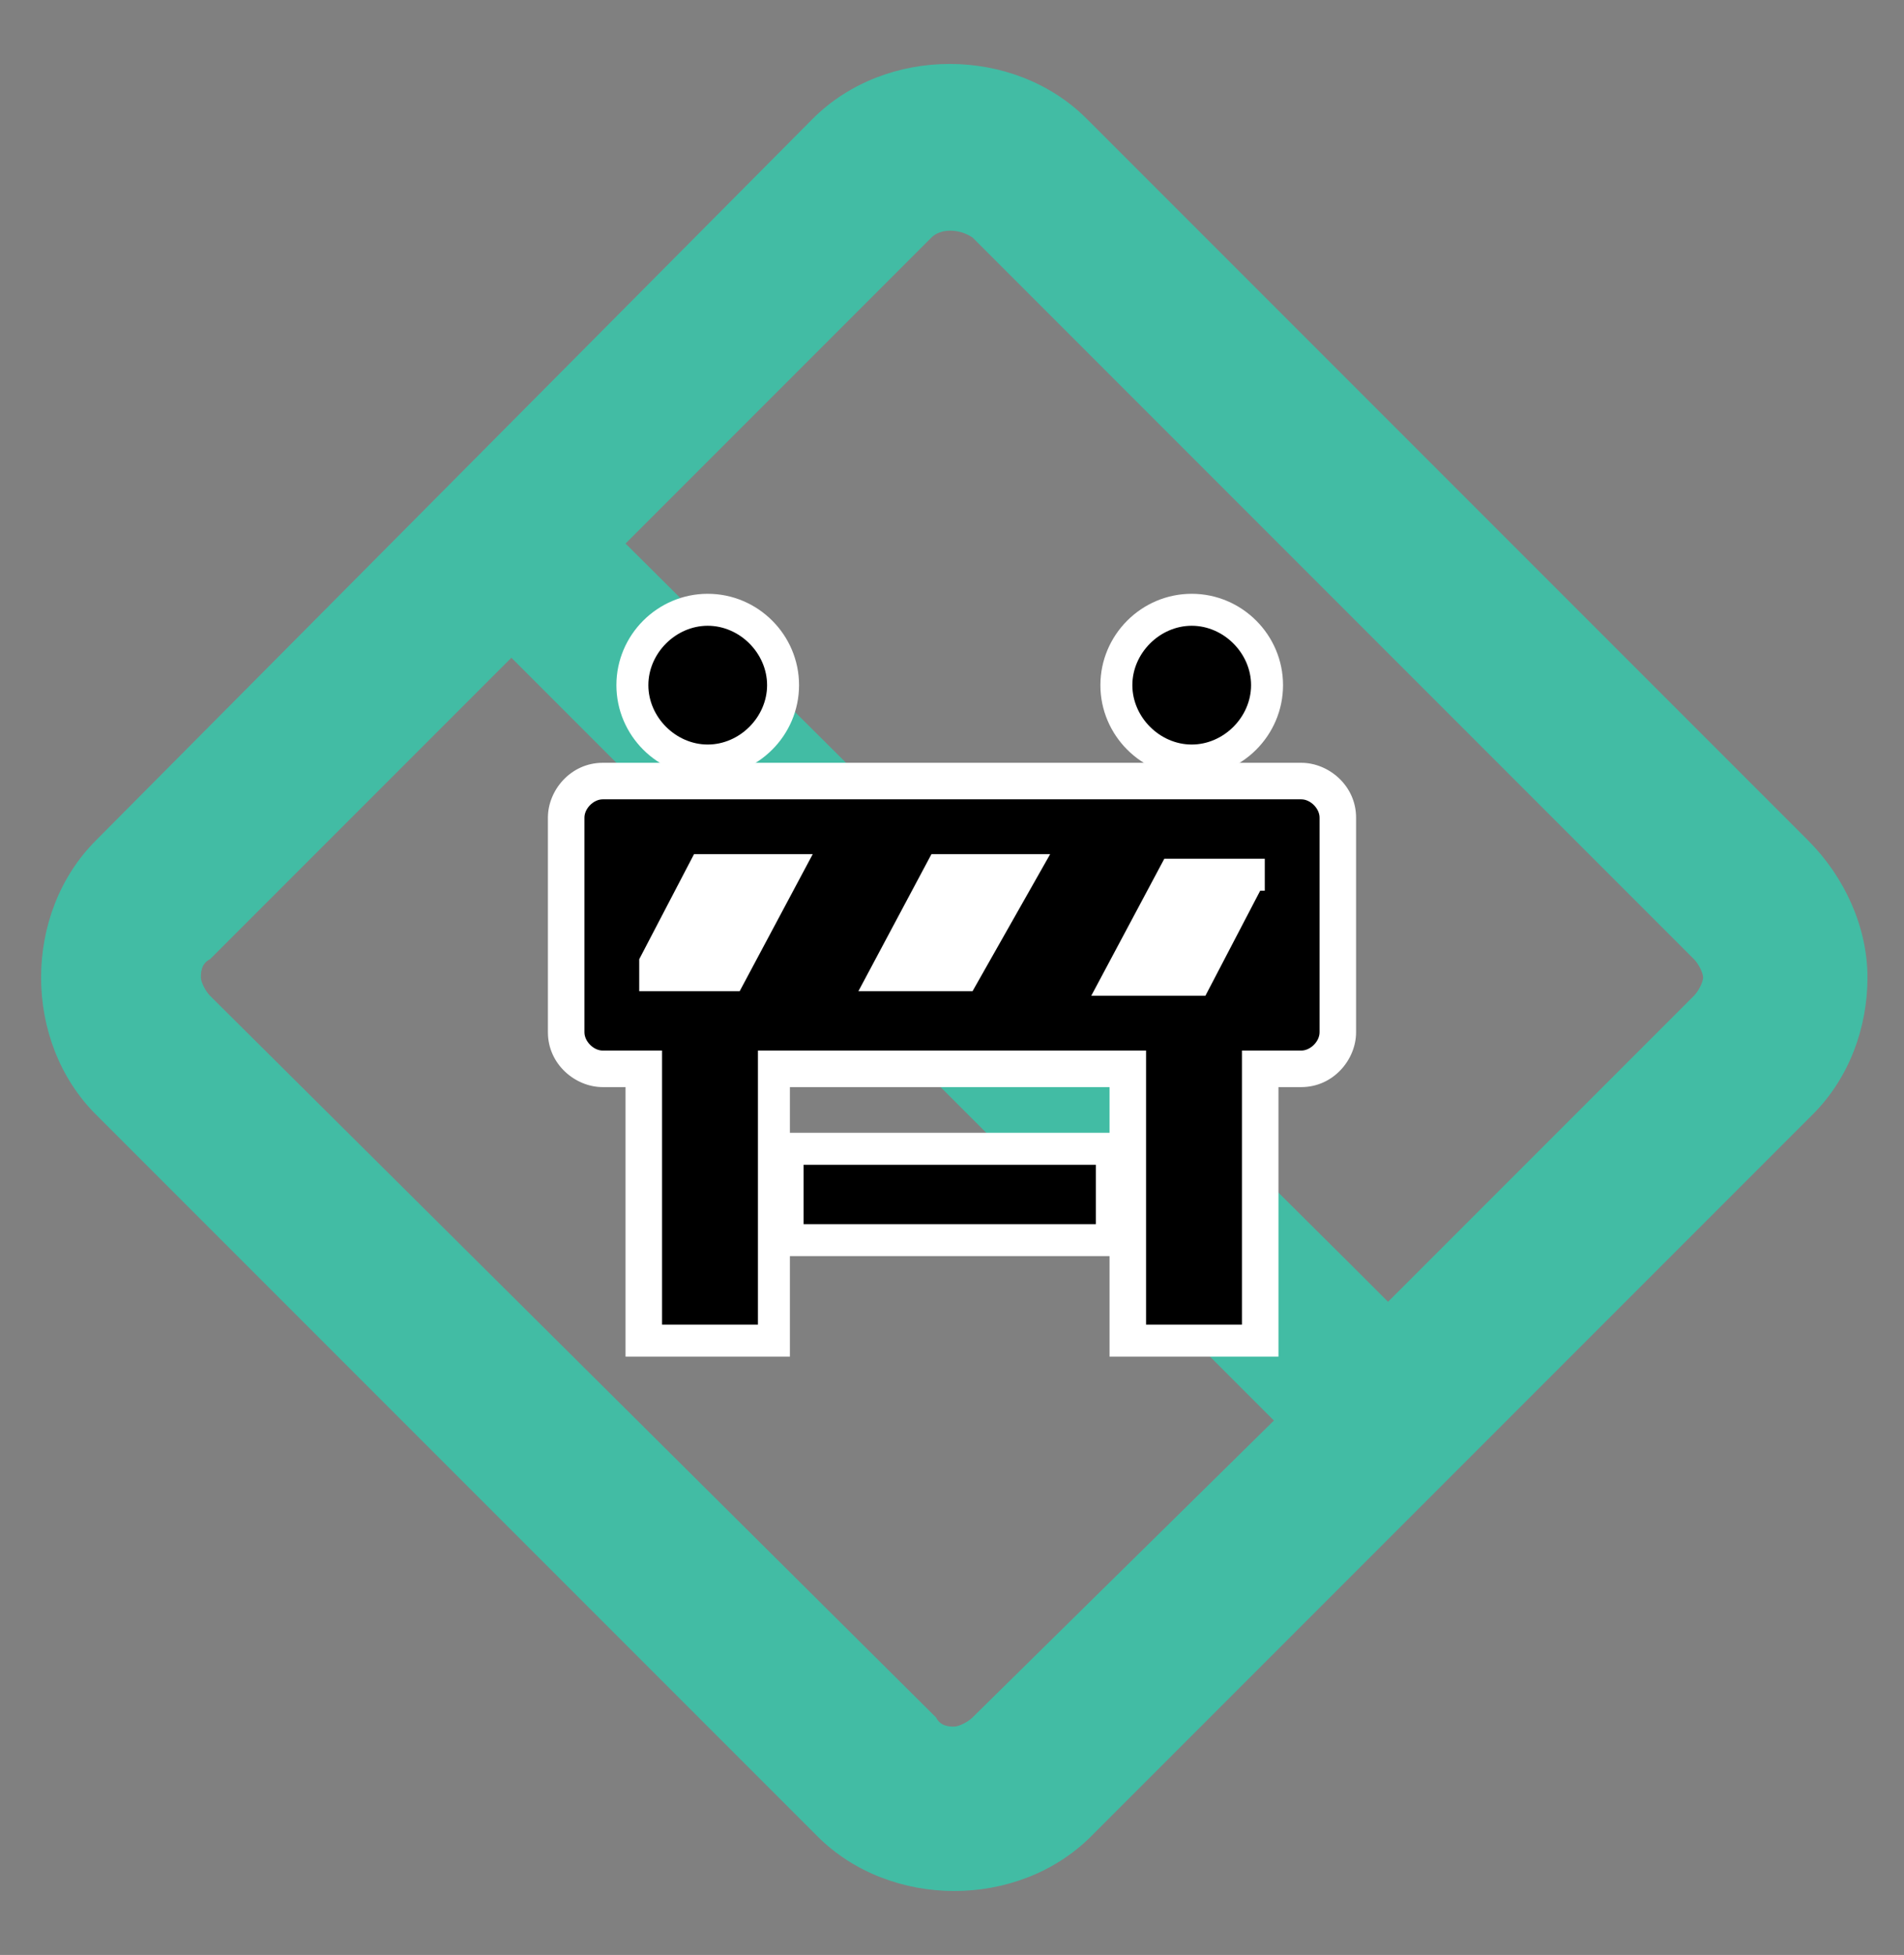
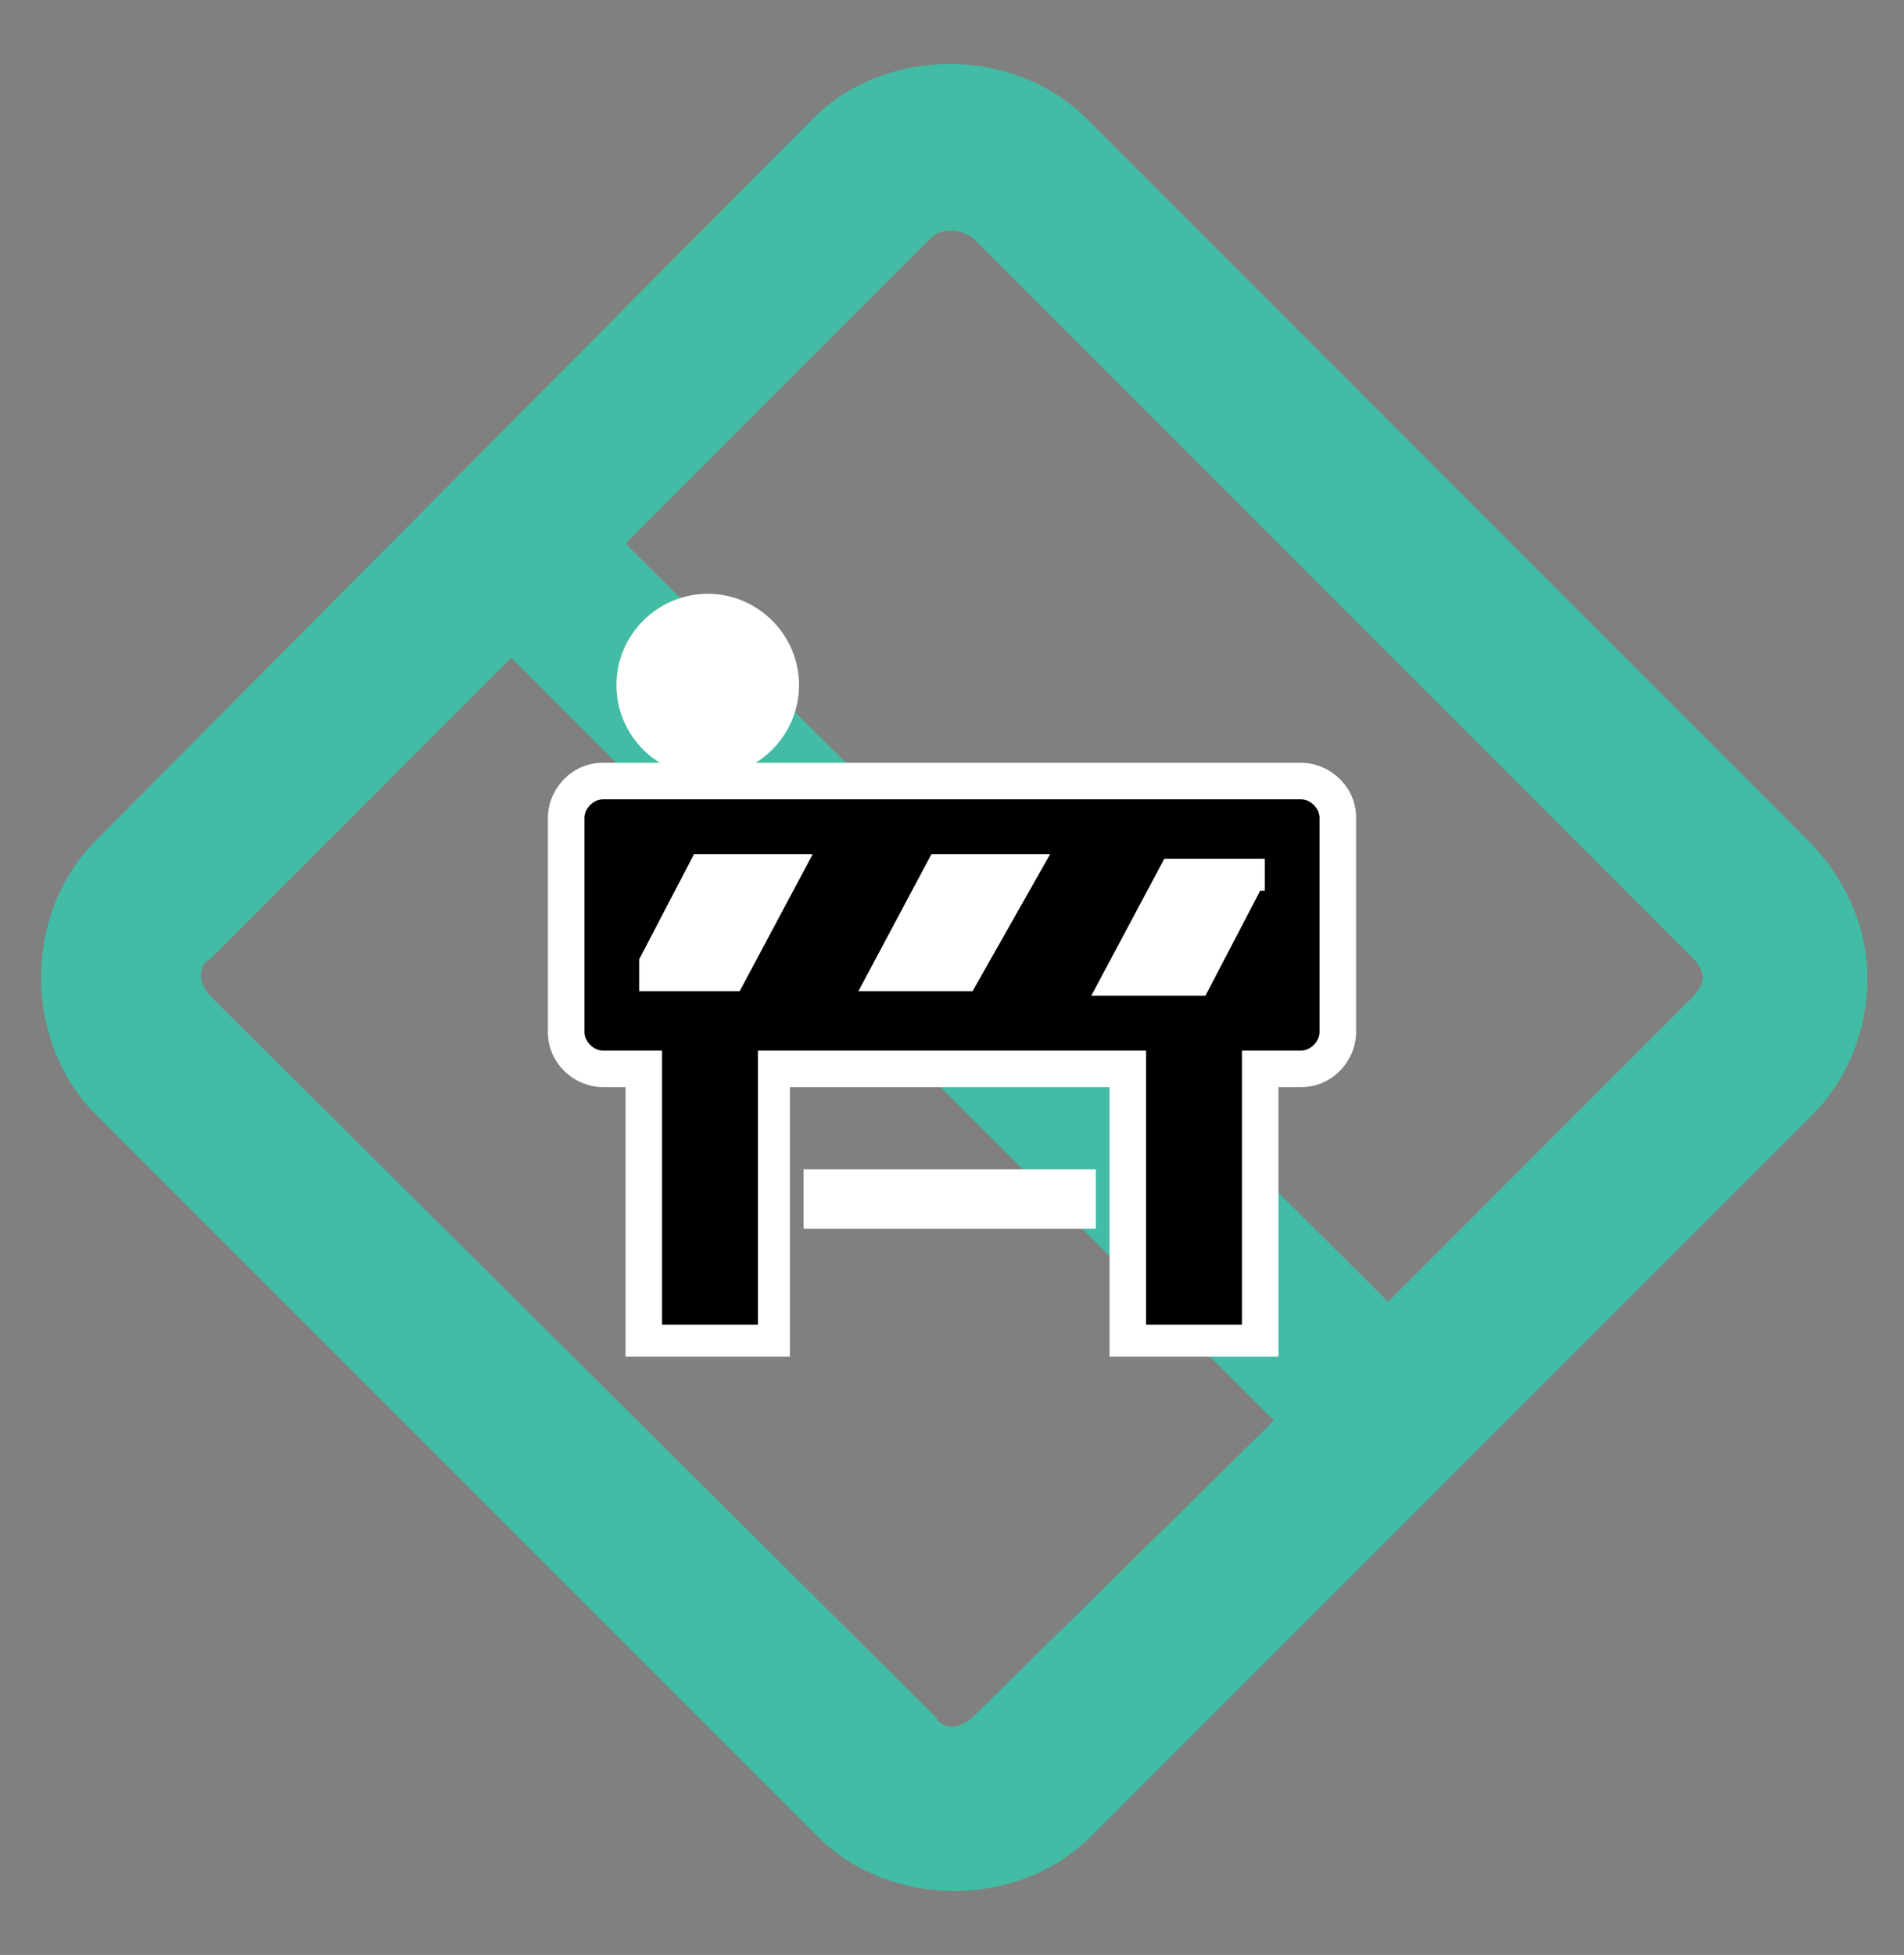
<svg xmlns="http://www.w3.org/2000/svg" version="1.0" id="Capa_1" x="0px" y="0px" viewBox="0 0 41.7 42.8" style="enable-background:new 0 0 41.7 42.8;" xml:space="preserve">
  <rect x="0" y="0" width="41.7" height="42.8" fill="#808080" stroke="none" />
  <style type="text/css">
	.st0{fill:#42BCA4;}
	.st1{fill:#FFFFFF;}
</style>
  <g>
    <g>
      <path class="st0" d="M39.6,18.4L23.8,2.6c-0.8-0.8-1.9-1.2-3-1.2c-1.1,0-2.2,0.4-3,1.2L2.1,18.4c-0.8,0.8-1.2,1.9-1.2,3    c0,1.1,0.4,2.2,1.2,3l15.8,15.8c0.8,0.8,1.9,1.2,3,1.2c1.1,0,2.2-0.4,3-1.2l15.8-15.8c0.8-0.8,1.2-1.9,1.2-3    C40.9,20.3,40.4,19.2,39.6,18.4z M21.3,37.6c-0.1,0.1-0.3,0.2-0.4,0.2c-0.1,0-0.3,0-0.4-0.2L4.6,21.8c-0.1-0.1-0.2-0.3-0.2-0.4    c0-0.1,0-0.3,0.2-0.4l6.6-6.6c0,0,15,15,15,15l1.7,1.7L21.3,37.6z M37.1,21.8l-6.7,6.7l-0.7-0.7l0,0l-16-15.9l6.7-6.7    c0.2-0.2,0.6-0.2,0.9,0L37.1,21c0.1,0.1,0.2,0.3,0.2,0.4C37.3,21.5,37.2,21.7,37.1,21.8z" />
    </g>
    <g>
      <g>
        <g>
          <path class="st1" d="M15.5,16.2c0.7,0,1.3-0.6,1.3-1.3c0-0.7-0.6-1.3-1.3-1.3s-1.3,0.6-1.3,1.3C14.2,15.7,14.8,16.2,15.5,16.2z" />
          <path class="st1" d="M15.5,17c-1.1,0-2-0.9-2-2c0-1.1,0.9-2,2-2s2,0.9,2,2C17.5,16.1,16.6,17,15.5,17z M15.5,14.4      c-0.3,0-0.5,0.2-0.5,0.5c0,0.3,0.2,0.5,0.5,0.5c0.3,0,0.5-0.2,0.5-0.5C16.1,14.7,15.8,14.4,15.5,14.4z" />
        </g>
        <g>
-           <path class="st1" d="M26.1,16.2c0.7,0,1.3-0.6,1.3-1.3c0-0.7-0.6-1.3-1.3-1.3c-0.7,0-1.3,0.6-1.3,1.3      C24.9,15.7,25.4,16.2,26.1,16.2z" />
-           <path class="st1" d="M26.1,17c-1.1,0-2-0.9-2-2c0-1.1,0.9-2,2-2c1.1,0,2,0.9,2,2C28.1,16.1,27.2,17,26.1,17z M26.1,14.4      c-0.3,0-0.5,0.2-0.5,0.5c0,0.3,0.2,0.5,0.5,0.5c0.3,0,0.5-0.2,0.5-0.5C26.7,14.7,26.4,14.4,26.1,14.4z" />
-         </g>
+           </g>
        <g>
          <rect x="17.6" y="25.6" class="st1" width="6.4" height="1.3" />
-           <rect x="16.9" y="24.8" class="st1" width="7.8" height="2.7" />
        </g>
        <g>
          <path class="st1" d="M28.5,17.5H13.2c-0.2,0-0.4,0.2-0.4,0.4v4.7c0,0.2,0.2,0.4,0.4,0.4h1.3V29h2.1V23h8.5V29h2.1V23h1.3      c0.2,0,0.4-0.2,0.4-0.4v-4.7C28.9,17.7,28.7,17.5,28.5,17.5z" />
          <path class="st1" d="M27.9,29.7h-3.6v-5.9h-7v5.9h-3.6v-5.9h-0.5c-0.6,0-1.2-0.5-1.2-1.2v-4.7c0-0.6,0.5-1.2,1.2-1.2h15.3      c0.6,0,1.2,0.5,1.2,1.2v4.7c0,0.6-0.5,1.2-1.2,1.2h-0.5V29.7z M25.8,28.2h0.7v-5.9h1.7v-4.1H13.5v4.1h1.7v5.9h0.7v-5.9h9.9V28.2      z" />
        </g>
      </g>
      <g>
        <g>
          <g>
-             <path d="M15.5,13.7c-0.7,0-1.3,0.6-1.3,1.3c0,0.7,0.6,1.3,1.3,1.3c0.7,0,1.3-0.6,1.3-1.3C16.8,14.3,16.2,13.7,15.5,13.7z        M26.1,13.7c-0.7,0-1.3,0.6-1.3,1.3c0,0.7,0.6,1.3,1.3,1.3s1.3-0.6,1.3-1.3C27.4,14.3,26.8,13.7,26.1,13.7z M17.6,26.8H24v-1.3       h-6.4V26.8z" />
-           </g>
+             </g>
          <g>
            <path d="M28.5,17.5H13.2c-0.2,0-0.4,0.2-0.4,0.4v4.7c0,0.2,0.2,0.4,0.4,0.4h1.3V29h2.1V23h8.5V29h2.1V23h1.3       c0.2,0,0.4-0.2,0.4-0.4v-4.7C28.9,17.7,28.7,17.5,28.5,17.5z M16.2,21.7H14V21l1.2-2.3h2.6L16.2,21.7z M21.3,21.7h-2.5l1.6-3       h2.6L21.3,21.7z M27.6,19.5l-1.2,2.3h-2.5l1.6-3h2.2V19.5z" />
          </g>
        </g>
      </g>
    </g>
  </g>
</svg>